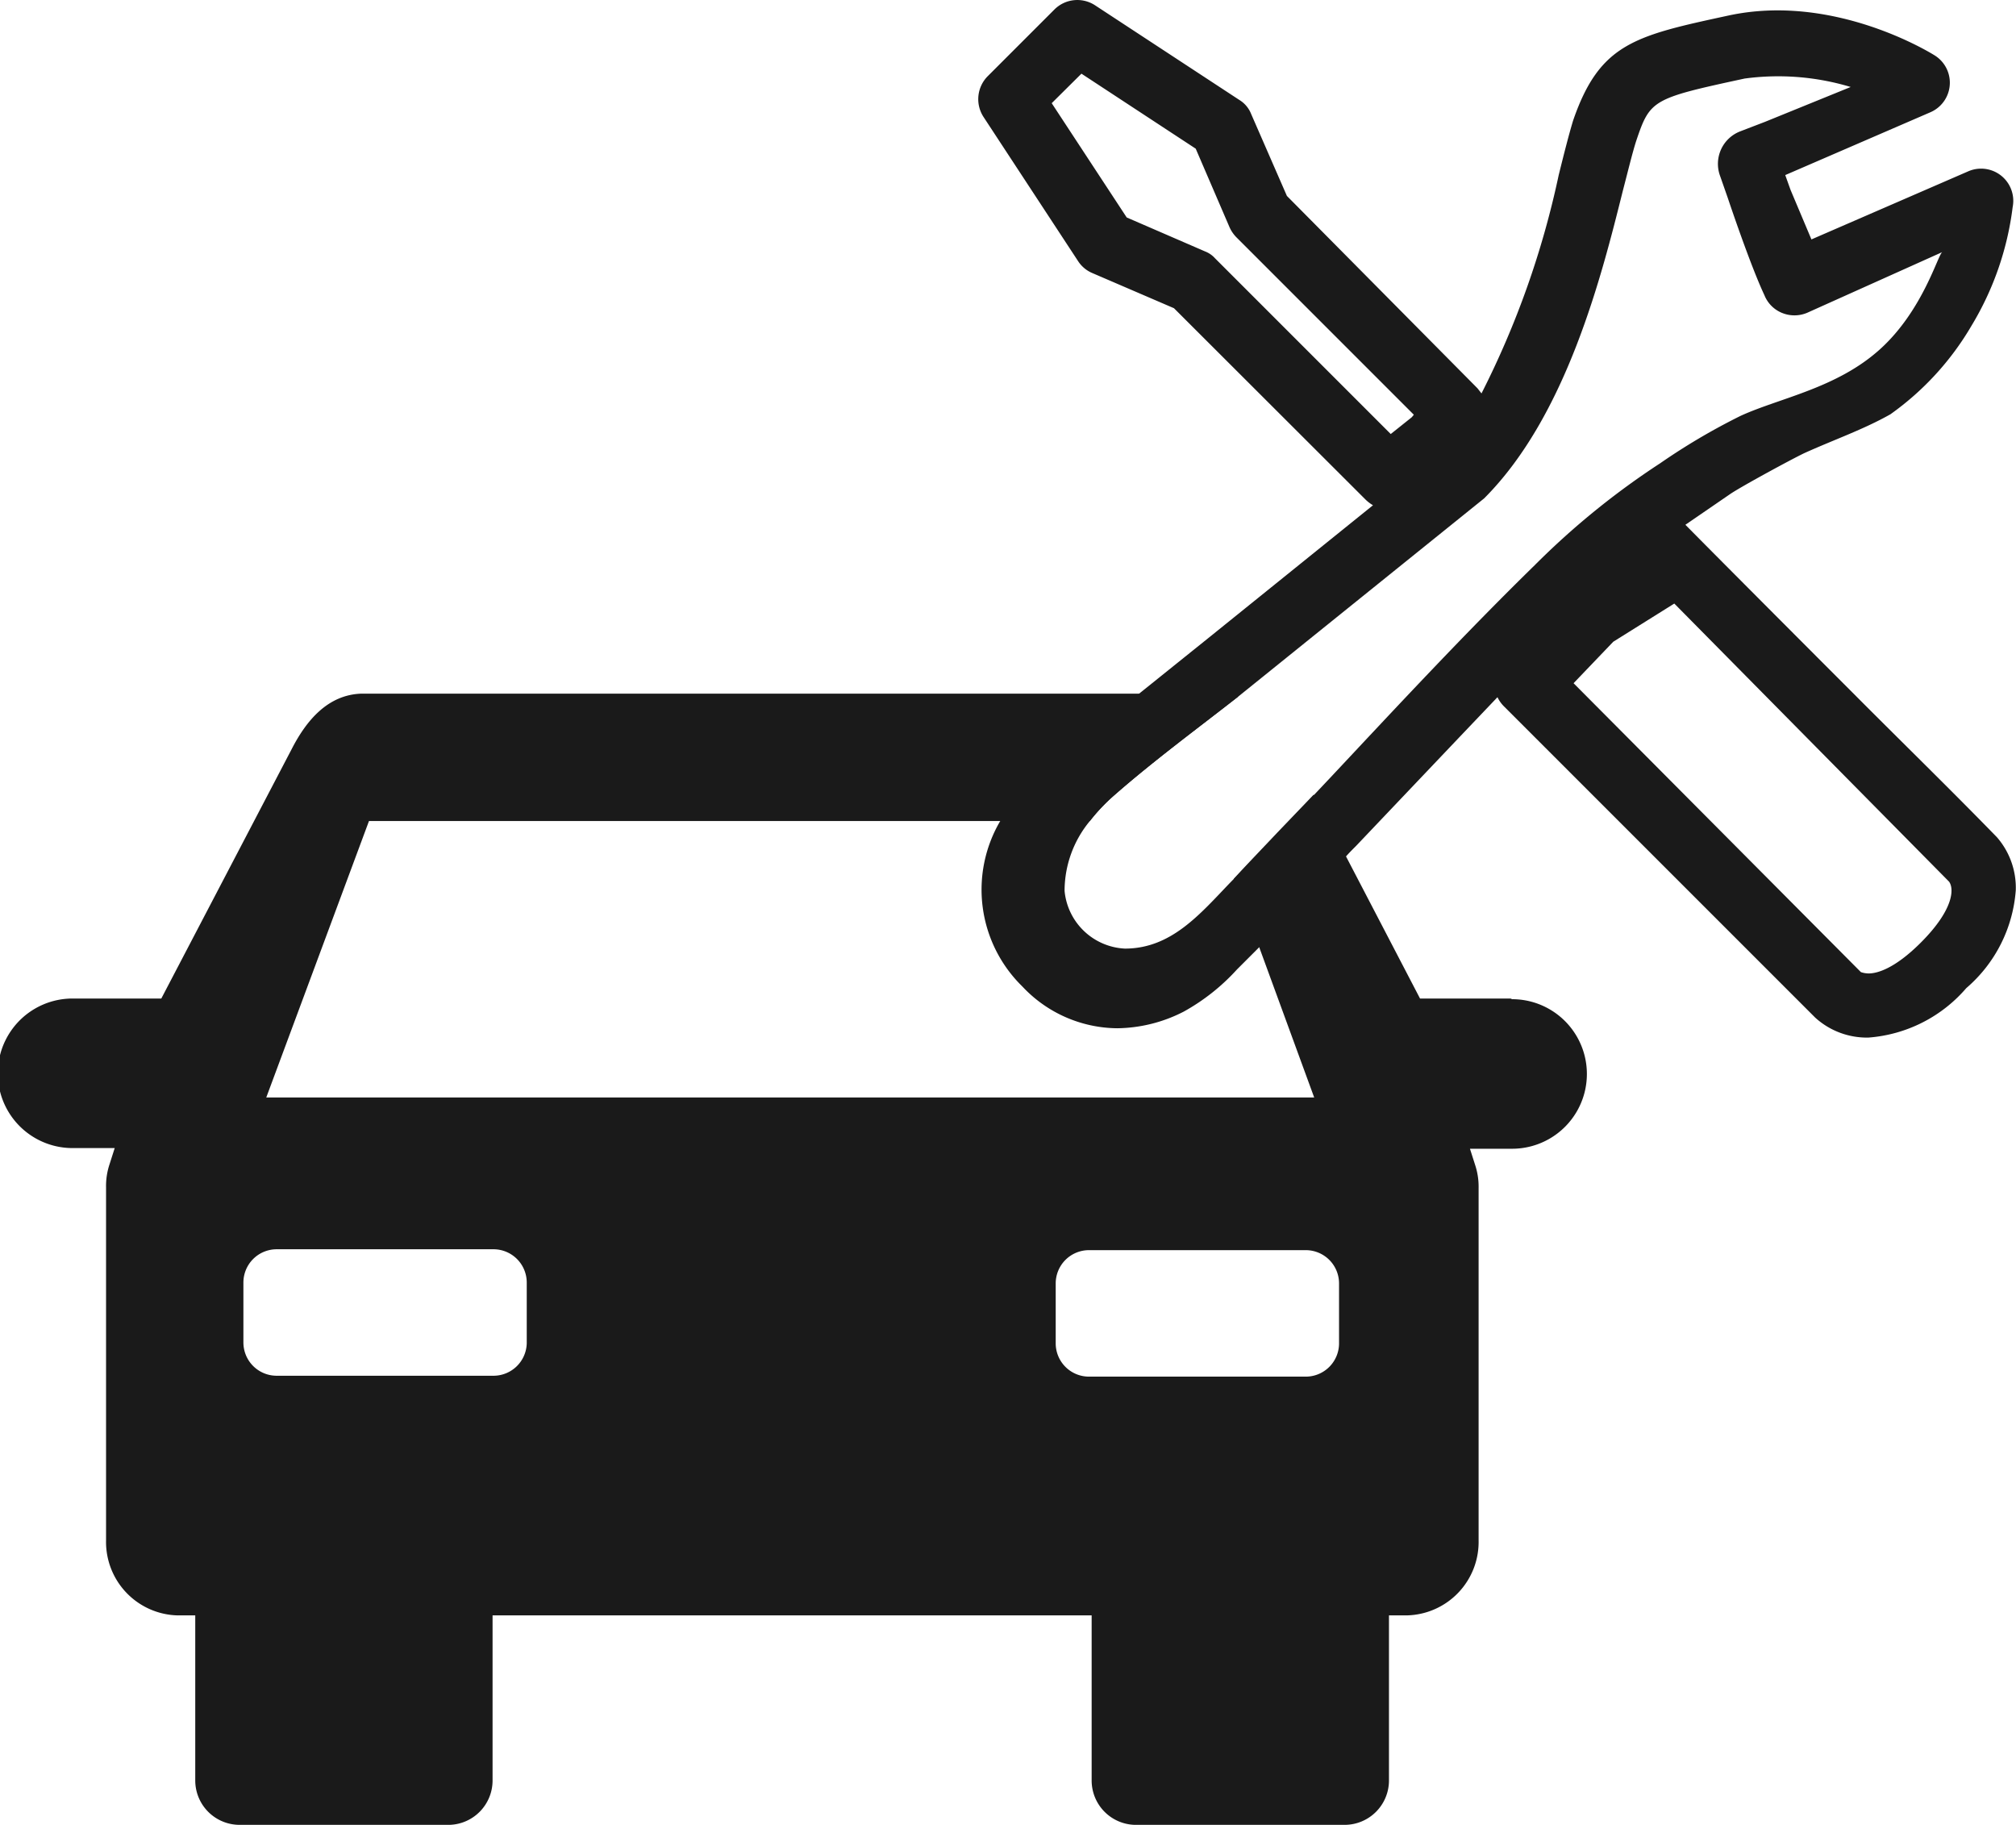
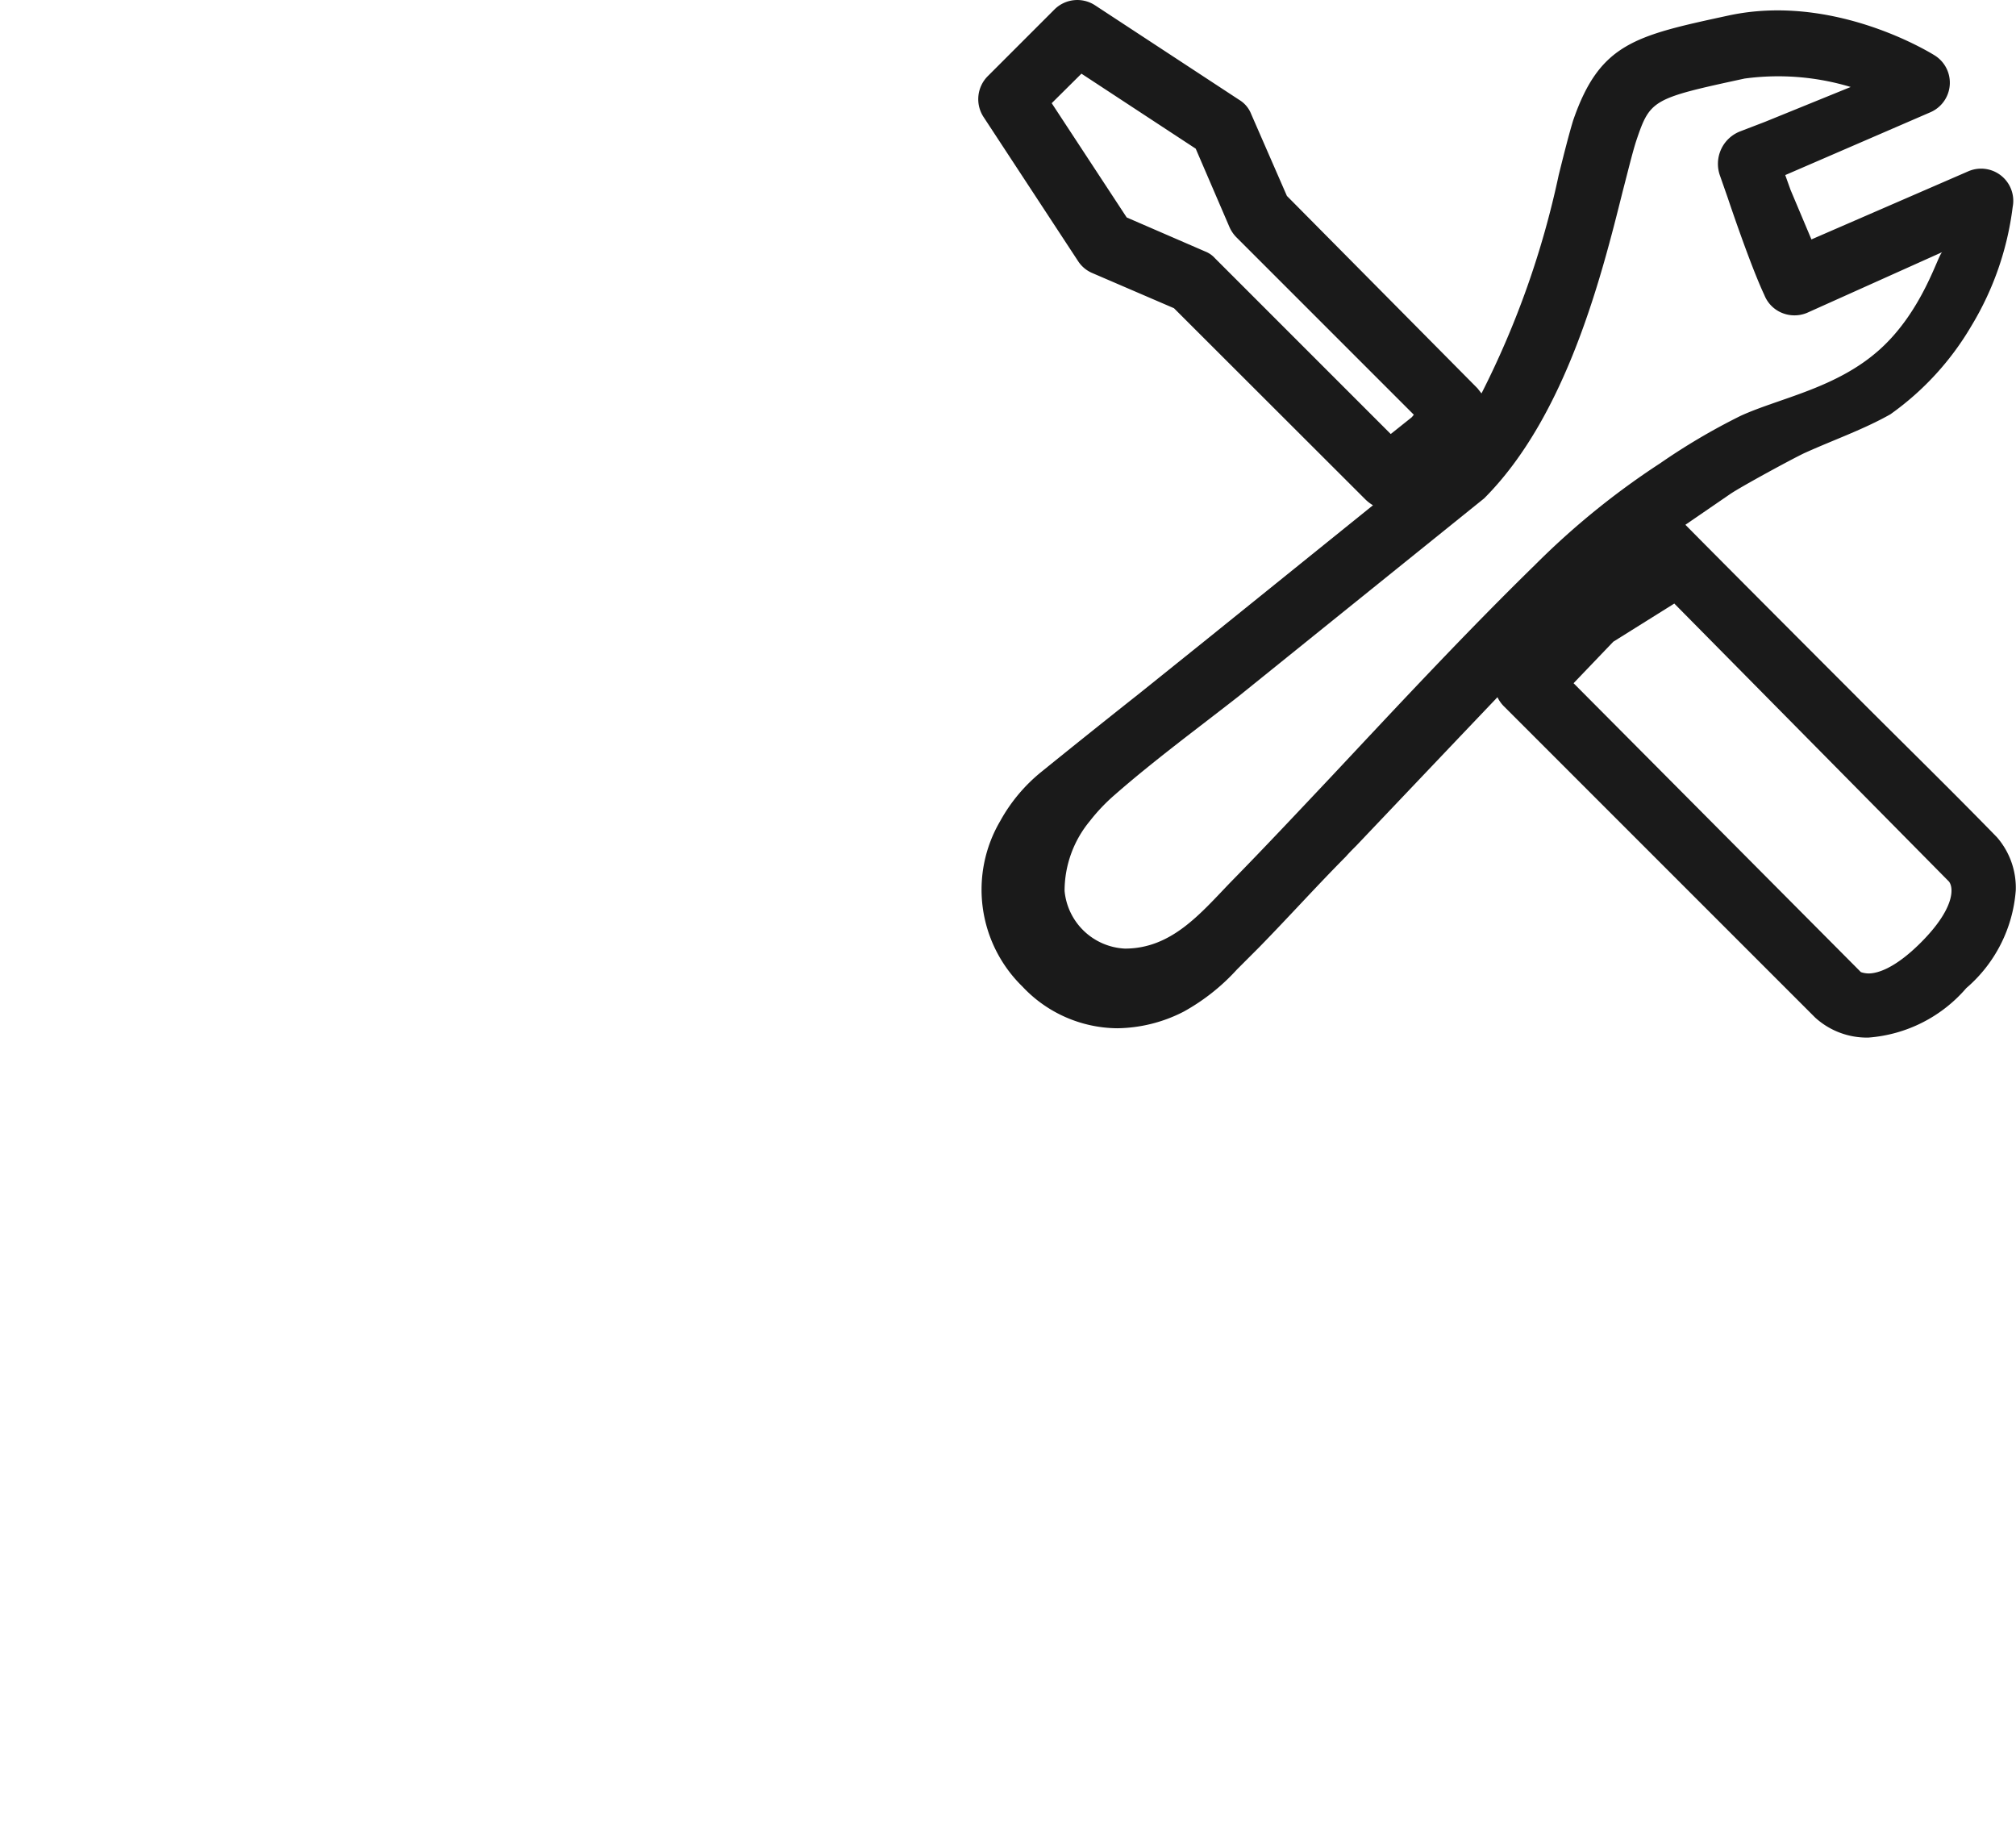
<svg xmlns="http://www.w3.org/2000/svg" viewBox="0 0 90.86 82.26">
  <defs>
    <style>.cls-1{fill:#1a1a1a;}</style>
  </defs>
  <title>autoservis-icon</title>
  <g id="Слой_2" data-name="Слой 2">
    <g id="Слой_2-2" data-name="Слой 2">
      <path class="cls-1" d="M90,37.73c-2.14-2.2-4.34-4.34-6.51-6.52-1.45-1.45-6.09-6.1-7.53-7.56L78,22.25c.56-.37,2.7-1.53,3.3-1.82,1.32-.6,2.68-1.07,3.9-1.76a12.84,12.84,0,0,0,3.66-4,13.55,13.55,0,0,0,1.85-5.34,1.45,1.45,0,0,0-2-1.61l-7.07,3.07L80.7,8.56l-.24-.67L87,5.06a1.45,1.45,0,0,0,.2-2.56c-.16-.1-4.54-2.83-9.3-1.8-4.21.91-5.8,1.25-7,4.73-.18.59-.4,1.45-.65,2.46a40.13,40.13,0,0,1-3.48,9.84l-.18-.23L58,8.83,56.39,5.14a1.3,1.3,0,0,0-.54-.64L49.34.23a1.46,1.46,0,0,0-1.82.2l-3,3a1.47,1.47,0,0,0-.2,1.83l4.27,6.51a1.43,1.43,0,0,0,.65.54l3.67,1.58,8.63,8.62a1.7,1.7,0,0,0,.34.26l-7.44,6-3.1,2.49Q49.14,33,46.94,34.78A7.49,7.49,0,0,0,45.08,37a6.1,6.1,0,0,0,1,7.46,5.92,5.92,0,0,0,4.27,1.88,6.7,6.7,0,0,0,3-.75,9.36,9.36,0,0,0,2.4-1.9l1-1h0c1.32-1.35,2.58-2.75,3.91-4.09.14-.16.3-.32.46-.48L65.7,33.3l1.79-1.88a1.5,1.5,0,0,0,.32.44l14,14a3.46,3.46,0,0,0,2.4.9,6.45,6.45,0,0,0,4.41-2.23,6.43,6.43,0,0,0,2.23-4.41A3.47,3.47,0,0,0,90,37.73ZM54.76,11.64a1.17,1.17,0,0,0-.45-.31L50.78,9.8,47.4,4.65l1.34-1.33L53.89,6.7l1.52,3.53a1.55,1.55,0,0,0,.31.46l8,8a1.29,1.29,0,0,1-.1.12l-.94.75ZM60,35c-1.5,1.59-3,3.19-4.53,4.75-1.36,1.41-2.66,3-4.77,3a2.87,2.87,0,0,1-2.72-2.6A4.94,4.94,0,0,1,49.12,37a8.28,8.28,0,0,1,1.11-1.17c1.78-1.56,3.74-3,5.58-4.44l3.25-2.62,7.83-6.31c3.72-3.72,5.3-10.06,6.25-13.86.24-.92.43-1.71.6-2.24.63-1.87.72-1.92,4.89-2.82a11.32,11.32,0,0,1,4.78.38L79.55,5.49l-1.12.43a1.57,1.57,0,0,0-.91,2l.35,1s1,3,1.65,4.38a1.44,1.44,0,0,0,.79.8,1.48,1.48,0,0,0,1.13,0l6.1-2.74c-.19.08-.86,2.62-2.81,4.38s-4.51,2.19-6.28,3a28.78,28.78,0,0,0-3.63,2.14,35,35,0,0,0-5.65,4.59C66,28.57,63,31.8,60,35Zm10.92-4.21,1.79-1.87s2.75-1.72,2.75-1.72L87.84,39.73c.23.3.24,1.24-1.27,2.75-1.21,1.21-2,1.39-2.35,1.39a1.11,1.11,0,0,1-.35-.06" />
-       <path class="cls-1" d="M68.08,45H64l-3.37-6.47-1.42-2.72-1.65,1.72c-.65.69-1.31,1.37-1.95,2.07l1.11,3h0l2.51,6.86H12L16.63,37H49.12a8.28,8.28,0,0,1,1.11-1.17c1.78-1.56,3.74-3,5.58-4.44a2.77,2.77,0,0,0-.78-.13H16.29c-1.5.05-2.47,1.18-3.15,2.51L7.27,45h-4a3.37,3.37,0,0,0,0,6.74h1.9l-.23.72a3.11,3.11,0,0,0-.16,1.05V69.42A3.31,3.31,0,0,0,8,72.8h.8v7.44a2,2,0,0,0,2,2h9.46a2,2,0,0,0,1.94-2V72.8h27v7.44a2,2,0,0,0,1.94,2h9.46a2,2,0,0,0,2-2V72.8h.8a3.31,3.31,0,0,0,3.24-3.38V53.54a3.11,3.11,0,0,0-.16-1.05l-.23-.72h1.9a3.37,3.37,0,0,0,0-6.74ZM23.74,60.54A1.5,1.5,0,0,1,22.25,62H12.47a1.5,1.5,0,0,1-1.5-1.5v-2.7a1.5,1.5,0,0,1,1.5-1.5h9.78a1.5,1.5,0,0,1,1.49,1.5Zm36.61,0a1.5,1.5,0,0,1-1.5,1.5H49.07a1.5,1.5,0,0,1-1.49-1.5v-2.7a1.5,1.5,0,0,1,1.49-1.5h9.78a1.5,1.5,0,0,1,1.5,1.5Z" />
    </g>
  </g>
</svg>